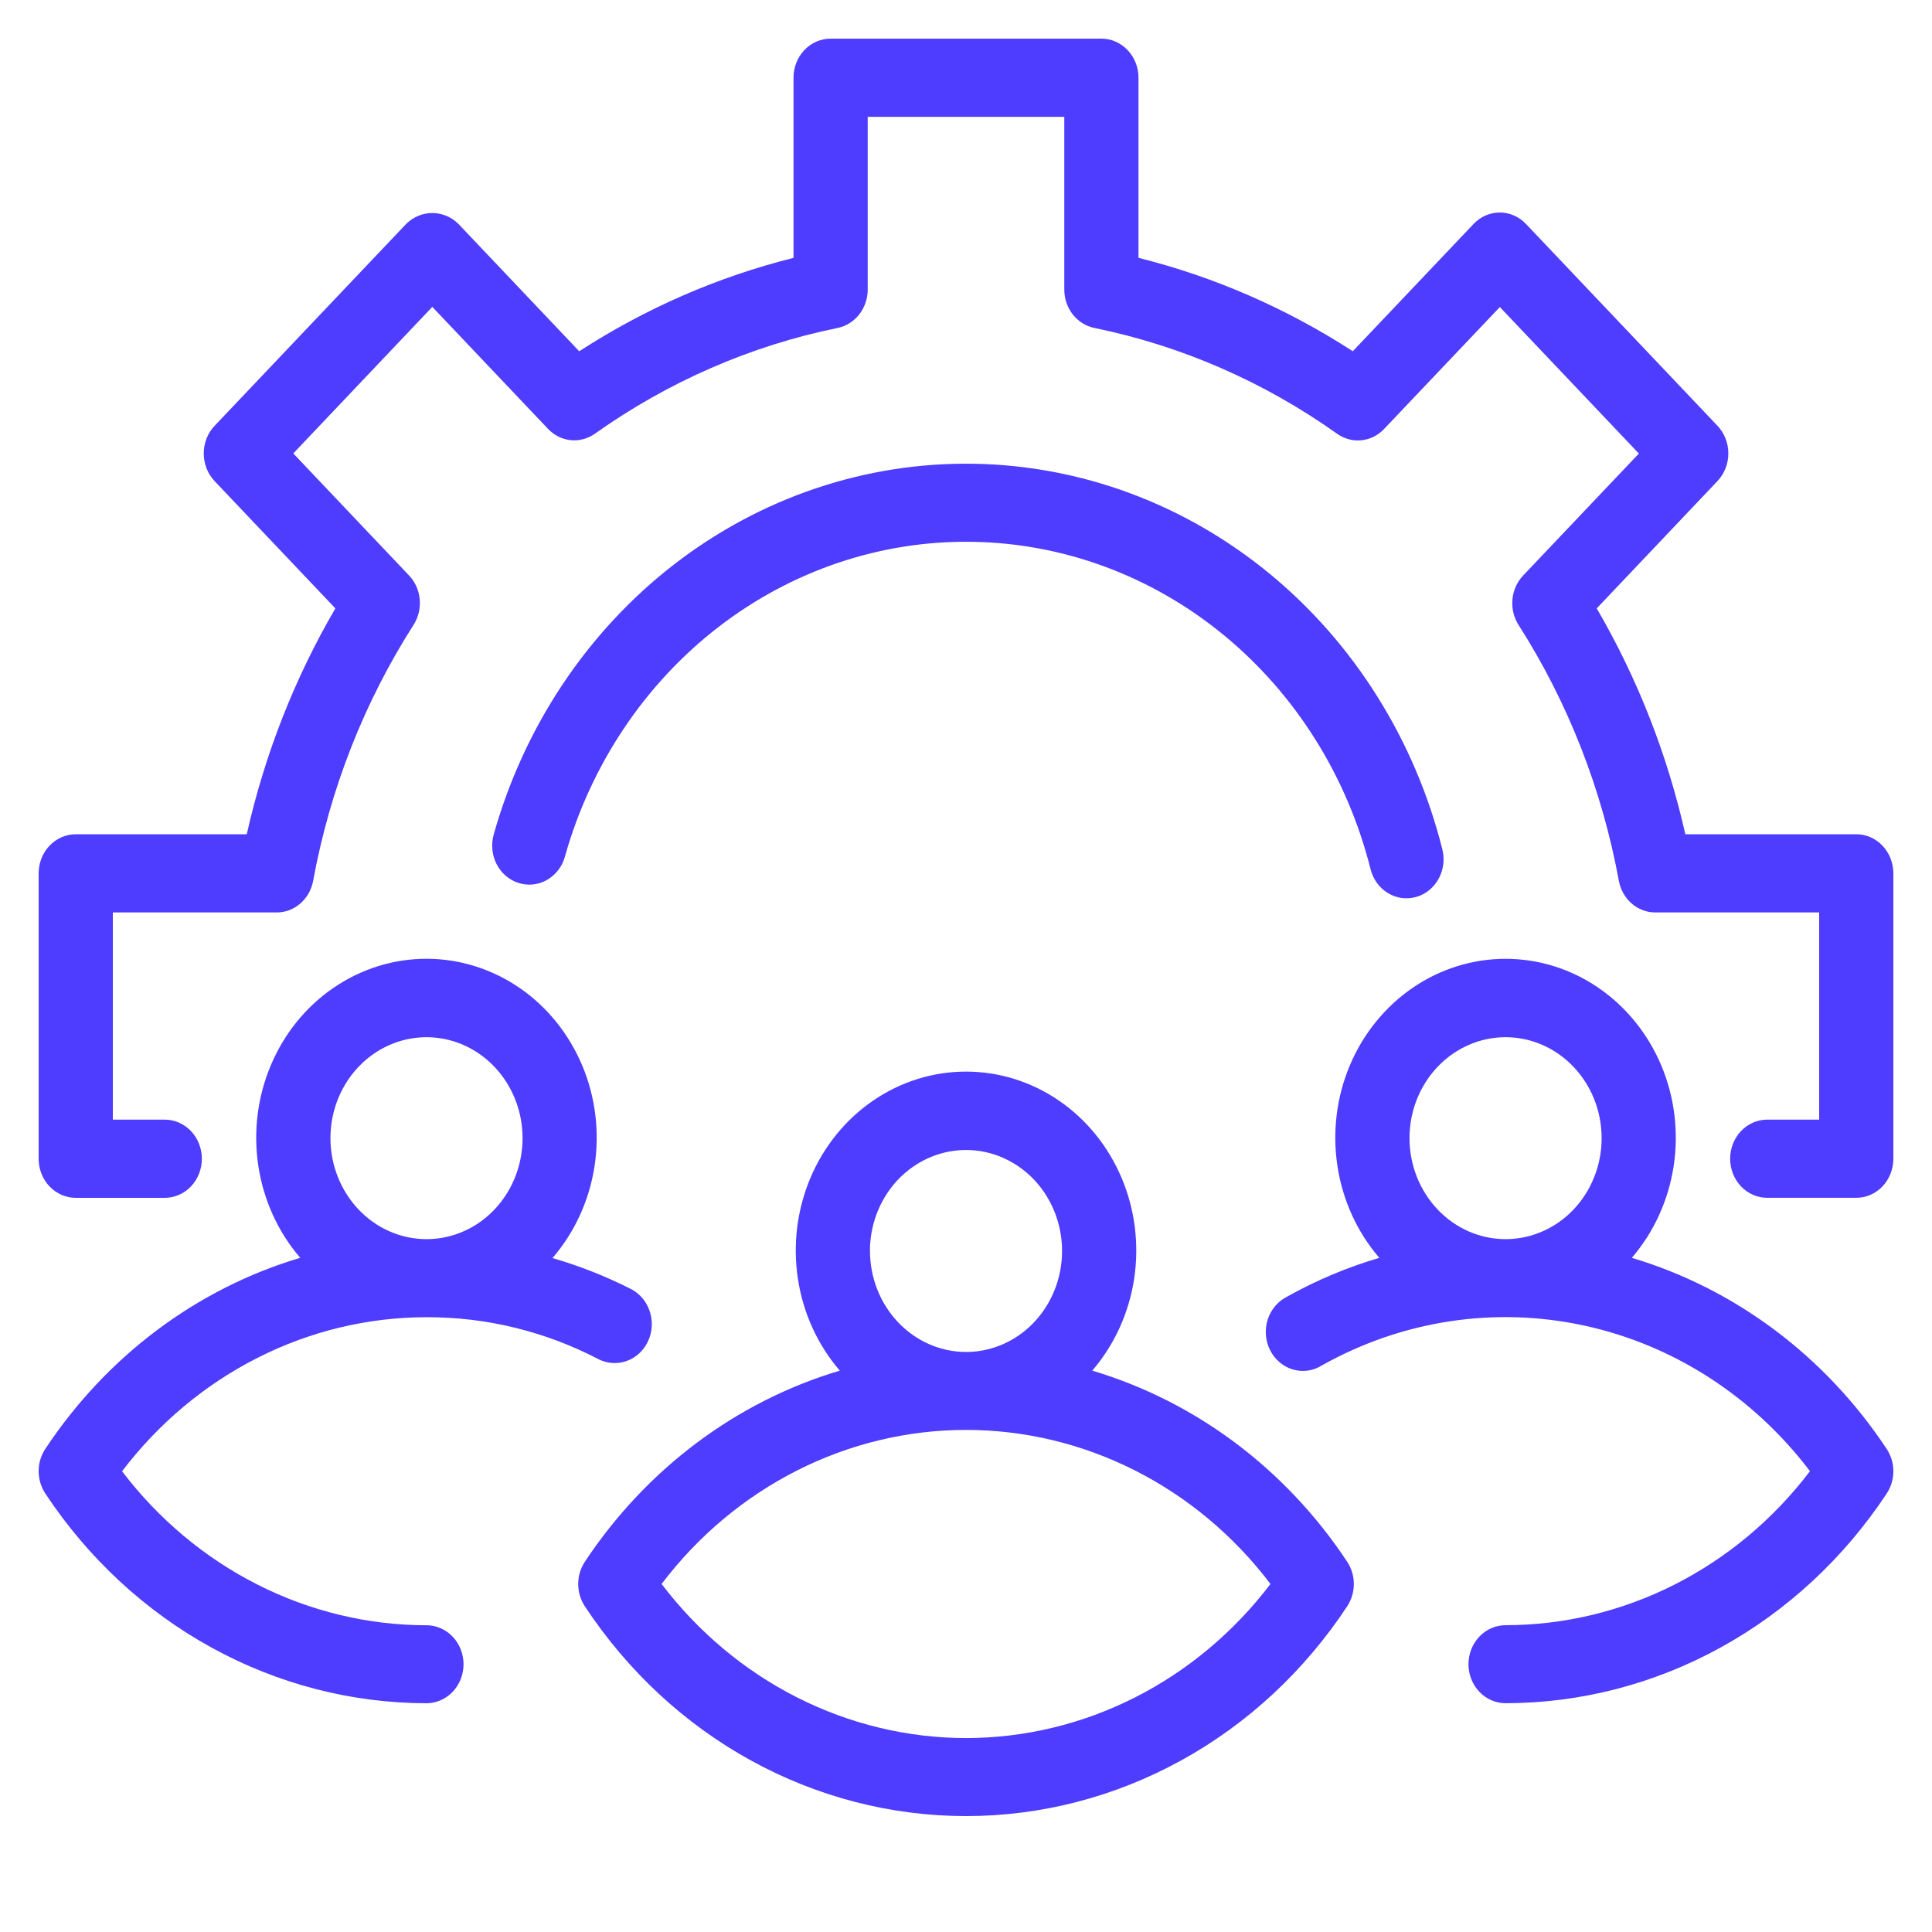
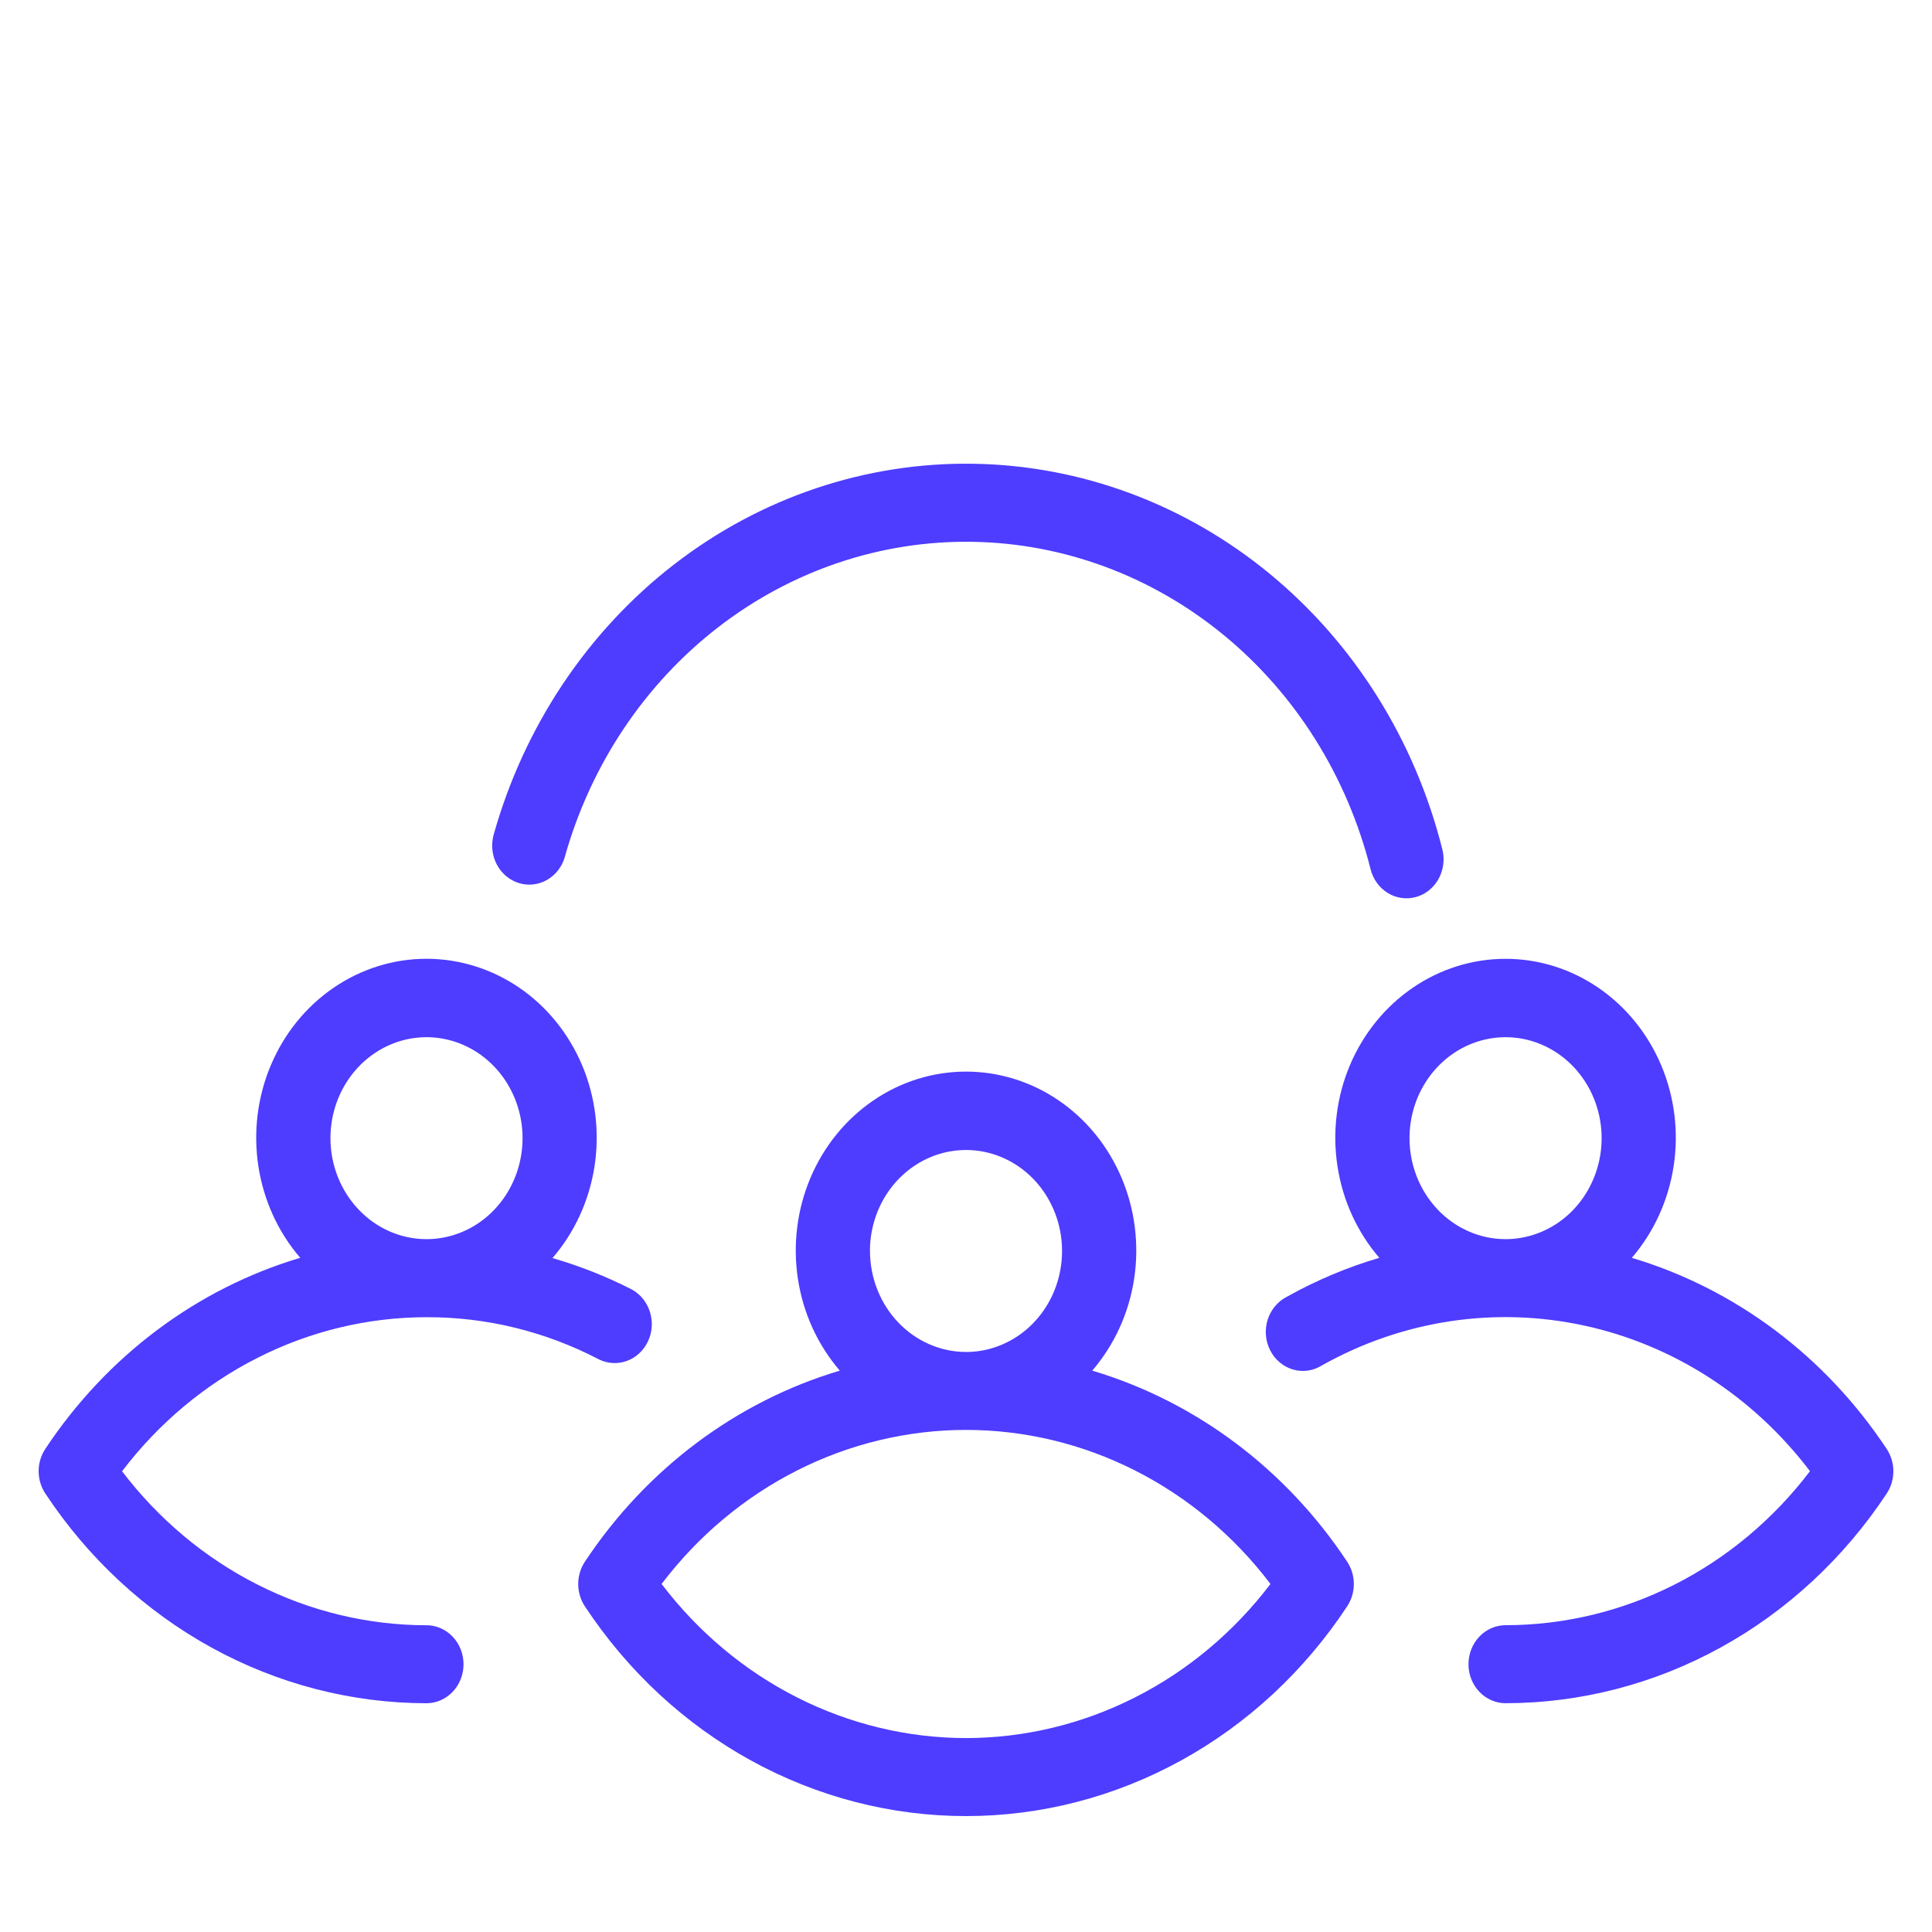
<svg xmlns="http://www.w3.org/2000/svg" width="50" height="50" viewBox="0 0 50 50" fill="none">
  <path d="M28.267 35.472C28.839 34.808 29.216 33.983 29.351 33.098C29.486 32.213 29.374 31.305 29.028 30.486C28.682 29.667 28.117 28.97 27.403 28.482C26.688 27.993 25.853 27.733 25.001 27.733C24.148 27.733 23.313 27.993 22.599 28.482C21.884 28.97 21.319 29.667 20.973 30.486C20.627 31.305 20.515 32.213 20.65 33.098C20.785 33.983 21.162 34.808 21.734 35.472C19.057 36.27 16.726 38.017 15.136 40.418C15.024 40.587 14.964 40.788 14.964 40.994C14.964 41.2 15.024 41.401 15.136 41.571C16.241 43.246 17.715 44.615 19.433 45.56C21.151 46.506 23.061 47 25.001 47C26.94 47 28.85 46.506 30.568 45.56C32.286 44.615 33.76 43.246 34.865 41.571C34.977 41.401 35.037 41.2 35.037 40.994C35.037 40.788 34.977 40.587 34.865 40.418C33.276 38.017 30.944 36.27 28.267 35.472ZM22.514 32.375C22.514 31.859 22.66 31.353 22.933 30.924C23.206 30.494 23.595 30.159 24.049 29.961C24.503 29.763 25.003 29.712 25.485 29.812C25.967 29.913 26.41 30.162 26.758 30.527C27.105 30.893 27.342 31.358 27.438 31.865C27.534 32.372 27.485 32.897 27.297 33.375C27.109 33.852 26.791 34.261 26.382 34.548C25.973 34.835 25.493 34.989 25.001 34.989C24.342 34.988 23.71 34.712 23.244 34.222C22.778 33.732 22.516 33.068 22.515 32.375H22.514ZM25.001 44.981C23.487 44.98 21.994 44.62 20.63 43.93C19.266 43.24 18.067 42.236 17.122 40.993C18.066 39.749 19.265 38.745 20.629 38.055C21.993 37.365 23.487 37.006 25.001 37.006C26.515 37.006 28.009 37.365 29.373 38.055C30.737 38.745 31.936 39.749 32.88 40.993C31.935 42.236 30.736 43.24 29.372 43.93C28.009 44.62 26.515 44.98 25.001 44.981ZM42.231 32.553C42.803 31.888 43.179 31.064 43.314 30.178C43.449 29.293 43.337 28.386 42.991 27.567C42.645 26.748 42.08 26.052 41.365 25.563C40.651 25.074 39.816 24.814 38.964 24.814C38.111 24.814 37.276 25.074 36.562 25.563C35.847 26.052 35.282 26.748 34.936 27.567C34.59 28.386 34.478 29.293 34.613 30.178C34.748 31.064 35.124 31.888 35.697 32.553C34.869 32.796 34.069 33.133 33.31 33.557C33.193 33.616 33.087 33.699 33.001 33.801C32.914 33.904 32.848 34.023 32.807 34.154C32.766 34.284 32.751 34.421 32.762 34.558C32.773 34.694 32.811 34.827 32.873 34.948C32.934 35.068 33.019 35.175 33.121 35.26C33.223 35.345 33.34 35.408 33.466 35.444C33.592 35.48 33.723 35.489 33.852 35.47C33.981 35.451 34.105 35.404 34.217 35.333C36.294 34.169 38.694 33.805 41.001 34.306C43.307 34.806 45.373 36.139 46.842 38.074C45.897 39.317 44.698 40.32 43.335 41.01C41.971 41.7 40.477 42.059 38.964 42.06C38.709 42.06 38.465 42.167 38.285 42.356C38.105 42.545 38.004 42.802 38.004 43.07C38.004 43.337 38.105 43.594 38.285 43.783C38.465 43.972 38.709 44.079 38.964 44.079C40.902 44.077 42.812 43.583 44.529 42.638C46.247 41.693 47.722 40.325 48.828 38.652C48.94 38.483 49 38.282 49 38.076C49 37.87 48.94 37.669 48.828 37.499C47.239 35.099 44.907 33.351 42.231 32.553ZM36.478 29.456C36.478 28.939 36.623 28.434 36.897 28.004C37.17 27.575 37.558 27.24 38.012 27.042C38.467 26.844 38.966 26.792 39.449 26.893C39.931 26.994 40.374 27.243 40.721 27.608C41.069 27.974 41.306 28.439 41.402 28.946C41.498 29.453 41.449 29.979 41.26 30.456C41.072 30.934 40.754 31.342 40.345 31.629C39.936 31.916 39.455 32.069 38.964 32.069C38.304 32.069 37.673 31.793 37.207 31.303C36.741 30.813 36.478 30.149 36.478 29.456ZM11.037 42.062C9.524 42.06 8.03 41.701 6.667 41.011C5.303 40.321 4.104 39.318 3.159 38.076C4.104 36.833 5.303 35.83 6.666 35.14C8.03 34.449 9.524 34.09 11.037 34.089C12.586 34.084 14.114 34.457 15.5 35.181C15.728 35.293 15.988 35.307 16.225 35.22C16.462 35.133 16.658 34.952 16.769 34.715C16.881 34.479 16.899 34.205 16.821 33.954C16.743 33.703 16.575 33.494 16.352 33.372C15.692 33.035 15.005 32.763 14.298 32.559C14.871 31.896 15.249 31.071 15.386 30.186C15.522 29.301 15.412 28.393 15.067 27.573C14.722 26.753 14.158 26.055 13.444 25.565C12.729 25.076 11.895 24.814 11.041 24.813C10.188 24.812 9.353 25.072 8.638 25.56C7.922 26.048 7.357 26.744 7.011 27.564C6.664 28.383 6.551 29.291 6.686 30.177C6.821 31.062 7.197 31.887 7.77 32.552C5.093 33.35 2.762 35.097 1.172 37.498C1.06 37.667 1 37.868 1 38.074C1 38.28 1.06 38.481 1.172 38.651C2.278 40.324 3.753 41.692 5.47 42.637C7.188 43.583 9.097 44.077 11.036 44.08C11.291 44.08 11.535 43.973 11.715 43.784C11.895 43.595 11.996 43.338 11.996 43.07C11.996 42.803 11.895 42.546 11.715 42.357C11.535 42.168 11.291 42.061 11.036 42.061L11.037 42.062ZM8.552 29.456C8.552 28.939 8.697 28.434 8.971 28.004C9.244 27.575 9.632 27.24 10.086 27.042C10.54 26.844 11.04 26.792 11.523 26.893C12.005 26.994 12.448 27.243 12.795 27.608C13.143 27.974 13.38 28.439 13.476 28.946C13.572 29.453 13.522 29.979 13.334 30.456C13.146 30.934 12.827 31.342 12.419 31.629C12.01 31.916 11.529 32.069 11.037 32.069C10.378 32.069 9.747 31.793 9.281 31.303C8.815 30.813 8.552 30.149 8.552 29.456ZM14.618 22.174C15.288 19.792 16.682 17.706 18.585 16.234C20.489 14.762 22.798 13.985 25.161 14.022C27.524 14.058 29.81 14.906 31.672 16.437C33.533 17.967 34.867 20.095 35.471 22.497C35.536 22.755 35.696 22.977 35.916 23.111C36.136 23.246 36.398 23.283 36.644 23.215C36.891 23.147 37.101 22.978 37.229 22.747C37.357 22.516 37.393 22.24 37.328 21.982C36.618 19.154 35.047 16.648 32.856 14.846C30.665 13.044 27.973 12.045 25.191 12.002C22.409 11.958 19.69 12.872 17.448 14.605C15.207 16.338 13.566 18.794 12.777 21.598C12.705 21.855 12.732 22.132 12.854 22.367C12.976 22.602 13.181 22.777 13.426 22.853C13.67 22.929 13.934 22.9 14.157 22.772C14.381 22.644 14.548 22.428 14.62 22.171L14.618 22.174Z" fill="#4e3cff " />
-   <path d="M48.04 21.59H43.616C43.151 19.526 42.377 17.552 41.323 15.745L44.448 12.45C44.537 12.356 44.608 12.245 44.656 12.122C44.705 11.999 44.729 11.868 44.729 11.735C44.729 11.602 44.705 11.47 44.656 11.347C44.608 11.225 44.537 11.113 44.448 11.019L39.493 5.797C39.404 5.703 39.298 5.628 39.181 5.577C39.065 5.526 38.94 5.5 38.814 5.5C38.688 5.5 38.563 5.526 38.447 5.577C38.33 5.628 38.224 5.703 38.135 5.797L35.01 9.09C33.295 7.979 31.423 7.163 29.464 6.673V2.012C29.464 1.743 29.363 1.486 29.182 1.296C29.002 1.107 28.758 1 28.504 1H21.496C21.241 1 20.997 1.107 20.817 1.296C20.637 1.486 20.536 1.743 20.536 2.012V6.674C18.577 7.164 16.705 7.98 14.99 9.091L11.867 5.798C11.684 5.615 11.441 5.513 11.188 5.513C10.936 5.513 10.693 5.615 10.509 5.798L5.554 11.02C5.465 11.114 5.394 11.226 5.346 11.348C5.298 11.471 5.273 11.603 5.273 11.736C5.273 11.868 5.298 12 5.346 12.123C5.394 12.245 5.465 12.357 5.554 12.451L8.679 15.745C7.624 17.553 6.85 19.526 6.386 21.591H1.96C1.705 21.591 1.461 21.698 1.281 21.887C1.101 22.077 1 22.335 1 22.603V29.988C1 30.257 1.101 30.514 1.281 30.704C1.461 30.893 1.705 31 1.96 31H4.264C4.519 31 4.763 30.893 4.943 30.704C5.123 30.514 5.224 30.257 5.224 29.988C5.224 29.72 5.123 29.462 4.943 29.273C4.763 29.083 4.519 28.976 4.264 28.976H2.92V23.614H7.159C7.382 23.615 7.598 23.534 7.771 23.384C7.943 23.235 8.061 23.027 8.104 22.796C8.539 20.427 9.423 18.174 10.703 16.172C10.827 15.977 10.883 15.743 10.862 15.509C10.841 15.276 10.743 15.057 10.585 14.892L7.59 11.735L11.188 7.942L14.183 11.099C14.34 11.265 14.547 11.369 14.769 11.391C14.991 11.414 15.213 11.354 15.398 11.223C17.296 9.876 19.433 8.945 21.68 8.487C21.898 8.442 22.095 8.318 22.237 8.137C22.378 7.956 22.456 7.729 22.456 7.494V3.024H27.544V7.491C27.543 7.726 27.62 7.954 27.762 8.136C27.904 8.318 28.101 8.442 28.32 8.487C30.569 8.946 32.706 9.877 34.605 11.226C34.79 11.357 35.012 11.417 35.234 11.394C35.456 11.372 35.663 11.268 35.82 11.102L38.816 7.946L42.414 11.738L39.418 14.895C39.261 15.061 39.163 15.279 39.142 15.513C39.12 15.746 39.177 15.981 39.301 16.175C40.579 18.176 41.461 20.428 41.896 22.796C41.939 23.027 42.056 23.234 42.228 23.383C42.4 23.532 42.615 23.614 42.838 23.614H47.08V28.976H45.736C45.481 28.976 45.237 29.082 45.057 29.272C44.877 29.462 44.776 29.719 44.776 29.987C44.776 30.256 44.877 30.513 45.057 30.703C45.237 30.893 45.481 30.999 45.736 30.999H48.04C48.295 30.999 48.539 30.893 48.719 30.703C48.899 30.513 49 30.256 49 29.987V22.602C49 22.334 48.899 22.076 48.719 21.887C48.539 21.697 48.295 21.59 48.04 21.59Z" fill="#4e3cff " />
</svg>